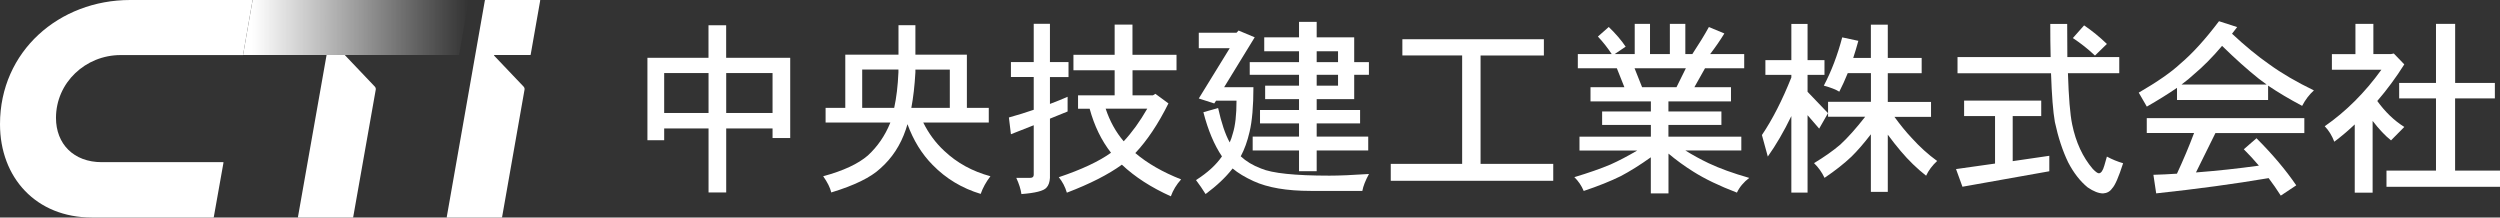
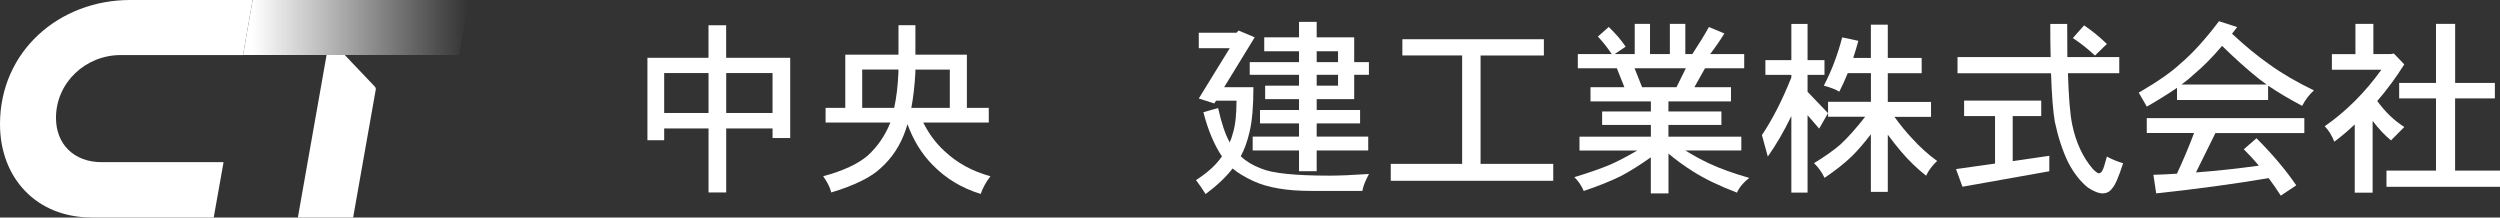
<svg xmlns="http://www.w3.org/2000/svg" id="_レイヤー_2" data-name="レイヤー 2" viewBox="0 0 467.12 40.64">
  <rect x="0" y="0" width="467.12" height="40.64" fill="#333333" stroke="none" />
  <defs>
    <style>
      .cls-1 {
        fill: #fff;
      }

      .cls-2 {
        fill: url(#_名称未設定グラデーション_33);
      }
    </style>
    <linearGradient id="_名称未設定グラデーション_33" data-name="名称未設定グラデーション 33" x1="45.41" y1="5.14" x2="87.55" y2="5.14" gradientUnits="userSpaceOnUse">
      <stop offset=".04" stop-color="#fff" />
      <stop offset=".52" stop-color="#fff" stop-opacity=".5" />
      <stop offset="1" stop-color="#f1f1f1" stop-opacity="0" />
    </linearGradient>
  </defs>
  <g id="_レイヤー_1-2" data-name="レイヤー 1">
    <g>
      <g>
        <path class="cls-1" d="m147.65,10.8v14.99h-3.3v-1.79h-8.66v11.96h-3.3v-11.96h-8.29v2.2h-3.13v-15.4h11.41v-6.08h3.3v6.08h11.96Zm-23.55,10.31h8.29v-7.46h-8.29v7.46Zm11.59-7.46v7.46h8.66v-7.46h-8.66Z" />
        <path class="cls-1" d="m180.66,10.21v9.94h4.09v2.75h-12.24c1.01,2.04,2.31,3.8,3.92,5.29,2.38,2.25,5.26,3.83,8.63,4.74-.83,1.08-1.43,2.18-1.82,3.3-3.48-1.05-6.48-2.85-8.97-5.4-2.04-2.06-3.61-4.61-4.71-7.63-.09.34-.2.68-.31,1-.99,2.93-2.58,5.36-4.78,7.29-1.79,1.67-4.84,3.16-9.15,4.47-.21-.89-.71-1.9-1.51-3.03,3.74-1.01,6.52-2.3,8.35-3.88,1.81-1.67,3.2-3.69,4.16-6.05.02-.04.04-.08.04-.1h-12.1v-2.75h3.68v-9.94h9.94v-5.5h3.16v5.5h9.63Zm-19.56,9.94h5.98c.41-1.88.68-4.09.79-6.64v-.52h-6.77v7.15Zm9.94-7.15v.52c-.14,2.48-.39,4.69-.76,6.64h7.19v-7.15h-6.43Z" />
-         <path class="cls-1" d="m199.65,11.61v2.79h-3.47v5.02c1.17-.44,2.27-.88,3.3-1.34v2.75l-3.3,1.34v11.07c-.05.8-.26,1.41-.65,1.82-.5.6-2.06,1-4.68,1.2-.12-.89-.44-1.9-.96-3.03h2.61c.44,0,.65-.2.65-.58v-9.25l-4.26,1.68-.38-3.13c1.65-.46,3.2-.94,4.64-1.44v-6.12h-4.26v-2.79h4.26v-7.15h3.03v7.15h3.47Zm20.18-1.37v2.89h-8.22v4.68h3.82l.45-.28,2.44,1.79c-1.9,3.83-3.97,6.92-6.19,9.28,2.27,1.93,5.12,3.56,8.56,4.92-.87.96-1.51,2.02-1.92,3.16-3.67-1.65-6.72-3.62-9.15-5.91-2.52,1.83-5.95,3.58-10.28,5.23-.32-1.1-.83-2.06-1.51-2.89,4.24-1.42,7.5-2.95,9.76-4.57-1.79-2.29-3.12-5.03-3.99-8.22h-2.17v-2.51h6.84v-4.68h-7.7v-2.89h7.7v-5.64h3.33v5.64h8.22Zm-13.24,10.07c.78,2.34,1.9,4.37,3.37,6.09,1.56-1.67,3.03-3.7,4.4-6.09h-7.77Z" />
        <path class="cls-1" d="m231.41,5.7l3.03,1.27-5.71,9.32h5.47c0,3.55-.24,6.34-.72,8.35-.41,1.77-.96,3.29-1.65,4.57,1.01.94,2.27,1.7,3.78,2.27,2.06.89,6.33,1.34,12.79,1.34,1.79,0,4.25-.1,7.39-.31-.66,1.21-1.08,2.27-1.24,3.16h-9.66c-4.47,0-8.02-.61-10.66-1.82-1.6-.73-2.91-1.52-3.92-2.37-1.28,1.65-2.97,3.24-5.05,4.78-.55-.89-1.15-1.77-1.79-2.61,2.15-1.37,3.77-2.85,4.85-4.43-1.44-2.13-2.6-4.88-3.47-8.25l2.75-.79c.62,2.8,1.34,4.94,2.17,6.43.23-.5.42-1.07.58-1.68.46-1.44.69-3.48.69-6.12h-3.82l-.34.52-2.89-.93,5.78-9.39h-5.78v-2.89h7.05l.38-.41Zm4.81,1.27h6.5v-2.89h3.3v2.89h7.01v4.64h2.75v2.37h-2.75v4.54h-7.01v2.03h8.11v2.51h-8.11v2.47h9.63v2.58h-9.63v3.88h-3.3v-3.88h-8.66v-2.58h8.66v-2.47h-7.29v-2.51h7.29v-2.03h-6.33v-2.51h6.33v-2.03h-9.21v-2.37h9.21v-2.03h-6.5v-2.61Zm9.8,2.61v2.03h3.99v-2.03h-3.99Zm0,4.4v2.03h3.99v-2.03h-3.99Z" />
        <path class="cls-1" d="m288.47,7.34v3.03h-11.83v20.25h13.58v3.16h-30.36v-3.16h13.34V10.36h-11.17v-3.03h26.44Z" />
        <path class="cls-1" d="m305.41,4.46h2.89v5.64h3.71v-5.64h2.89v5.64h1.31c1.24-1.88,2.27-3.56,3.09-5.05l2.89,1.2c-.73,1.21-1.62,2.5-2.65,3.85h6.36v2.65h-7.32l-1.99,3.54h6.84v2.65h-11.69v1.89h9.9v2.51h-9.9v2.2h13.62v2.58h-10.45c1.4.87,2.84,1.66,4.33,2.37,2.02.96,4.55,1.88,7.6,2.75-1.05.8-1.82,1.72-2.3,2.75-3.3-1.26-6.02-2.57-8.15-3.92-1.65-1.03-3.2-2.16-4.64-3.37v7.43h-3.3v-6.74c-2.02,1.44-3.89,2.61-5.6,3.51-1.9.94-4.22,1.87-6.94,2.78-.41-.99-1-1.85-1.75-2.58,2.66-.8,4.92-1.59,6.77-2.37,1.54-.69,3.2-1.56,4.99-2.61h-10.8v-2.58h13.34v-2.2h-9.11v-2.51h9.11v-1.89h-11.28v-2.65h6.33l-1.41-3.54h-7.29v-2.65h6.33c-.78-1.19-1.64-2.28-2.58-3.27l2.03-1.79c1.31,1.26,2.36,2.49,3.16,3.68l-2.06,1.38h3.75v-5.64Zm1.41,11.83h6.43l1.75-3.54h-9.59l1.41,3.54Z" />
        <path class="cls-1" d="m340.9,11.24v2.75h-3.16v3.16l3.82,3.99-1.65,2.89-2.17-2.51v14.47h-3.03v-14.3c-1.4,2.89-2.87,5.41-4.4,7.56l-1.1-4.02c1.97-2.91,3.8-6.5,5.5-10.76v-.48h-4.85v-2.75h4.85v-6.77h3.03v6.77h3.16Zm3.3-4.26l3.03.65c-.3,1.1-.62,2.17-.96,3.2h3.3v-6.22h3.16v6.22h6.33v2.85h-6.33v5.36h8.08v2.79h-6.84c1.08,1.49,2.15,2.81,3.23,3.95,1.49,1.65,3.07,3.08,4.75,4.3-.92.85-1.6,1.76-2.06,2.75-1.67-1.31-3.26-2.84-4.75-4.61-.8-.94-1.6-1.96-2.41-3.06v10.69h-3.16v-10.76c-1.33,1.72-2.54,3.12-3.64,4.19-1.38,1.31-3.05,2.62-5.02,3.95-.48-1.03-1.14-1.95-1.96-2.75,1.9-1.15,3.53-2.29,4.88-3.44,1.4-1.28,2.96-3.03,4.68-5.23h-6.94v-2.79h8.01v-5.36h-4.33c-.5,1.24-1.03,2.4-1.58,3.47-.62-.39-1.58-.77-2.89-1.13,1.42-2.7,2.57-5.72,3.44-9.04Z" />
        <path class="cls-1" d="m381.4,18.8v2.89h-5.33v8.42l6.84-1v2.89l-16.23,2.89-1.2-3.3,7.29-1.03v-8.87h-5.78v-2.89h14.41Zm14.58-8.15v3.03h-9.59c.14,4.49.4,7.68.79,9.56.69,3.35,1.97,6.12,3.85,8.32.53.55.91.82,1.13.82.41,0,.76-.48,1.03-1.44l.48-1.68c.99.53,1.99.94,3.03,1.24-.83,2.59-1.51,4.16-2.06,4.71-.39.57-.95.88-1.68.93-.83,0-1.79-.38-2.89-1.13-1.4-1.15-2.61-2.7-3.64-4.68-1.03-2.13-1.86-4.64-2.48-7.53-.34-1.92-.58-4.96-.72-9.11h-17.47v-3.03h17.4c-.05-1.86-.07-3.92-.07-6.19h3.16c0,2.27.01,4.33.03,6.19h9.7Zm-6.57-5.91c1.49,1.01,2.91,2.17,4.26,3.47l-2.23,2.17c-1.28-1.21-2.66-2.3-4.13-3.27l2.1-2.37Z" />
        <path class="cls-1" d="m414.61,3.96l3.4,1.1c-.32.41-.64.83-.96,1.24,2.45,2.29,4.77,4.19,6.95,5.71,2.34,1.7,5.12,3.32,8.35,4.88-.87.78-1.6,1.74-2.2,2.89-2.38-1.26-4.5-2.52-6.36-3.78v2.68h-17.02v-2.27c-1.6,1.1-3.48,2.27-5.64,3.51l-1.51-2.61c3.48-2.02,6.09-3.83,7.8-5.43,2.27-1.92,4.66-4.56,7.19-7.91Zm15.95,18.12v2.78h-16.61l-3.64,7.36c3.9-.3,7.82-.72,11.76-1.27-.89-1.05-1.83-2.07-2.82-3.06l2.37-2.06c3,3,5.48,5.94,7.43,8.8l-2.89,1.92c-.73-1.15-1.49-2.23-2.27-3.27-6.37,1.08-13.37,2.03-21.01,2.85l-.52-3.47c1.44-.04,2.91-.11,4.4-.21,1.21-2.61,2.28-5.15,3.2-7.6h-8.84v-2.78h29.43Zm-22.93-6.29h15.88c-.5-.37-1-.73-1.48-1.1-2.13-1.7-4.41-3.74-6.84-6.12-1.79,2.11-3.53,3.87-5.23,5.29-.66.62-1.44,1.26-2.34,1.93Z" />
        <path class="cls-1" d="m440.13,4.46h3.33v5.64h3.3l.52-.1,1.96,2.03c-1.58,2.5-3.27,4.78-5.05,6.84,1.47,2.04,3.15,3.66,5.05,4.85l-2.48,2.51c-1.1-.87-2.25-2.09-3.44-3.64v13.41h-3.34v-12.75c-1.24,1.17-2.51,2.25-3.82,3.23-.44-1.15-1.03-2.11-1.79-2.89,3.96-2.75,7.5-6.27,10.59-10.56h-9.25v-2.92h4.4v-5.64Zm26.03,11.04v2.89h-7.43v13.48h8.39v3.03h-21.21v-3.03h9.25v-13.48h-6.88v-2.89h6.88V4.46h3.58v11.04h7.43Z" />
      </g>
      <g>
        <path class="cls-1" d="m17.16,40.64C6.76,40.64,0,33.21,0,23.2,0,9.56,11.07,0,24.32,0h22.88l-1.79,10.29h-22.88c-6.54,0-12.07,5.14-12.07,11.74,0,4.86,3.3,8.27,8.55,8.27h22.69s.07.03.06.07l-1.82,10.22s-.03.05-.06.05h-22.71Z" />
-         <path class="cls-1" d="m99.15,10.24L100.94.07s-.02-.07-.06-.07h-10.22s-.06.02-.06.05l-7.13,40.52s.02.07.06.07h10.22s.06-.02.06-.05l4.2-23.85c.03-.19-.03-.39-.16-.54l-5.54-5.82s0-.1.04-.1h6.74s.06-.02.06-.05Z" />
        <path class="cls-2" d="m45.41,10.29L47.2,0h40.29s.07.03.06.07l-1.77,10.16s-.03.05-.06.05h-40.31Z" />
        <path class="cls-1" d="m55.71,40.64h10.22s.06-.02.06-.05l4.22-23.85c.03-.19-.03-.39-.16-.54l-5.63-5.92h-3.4l-5.35,30.28s.02.07.06.07Z" />
      </g>
    </g>
  </g>
</svg>